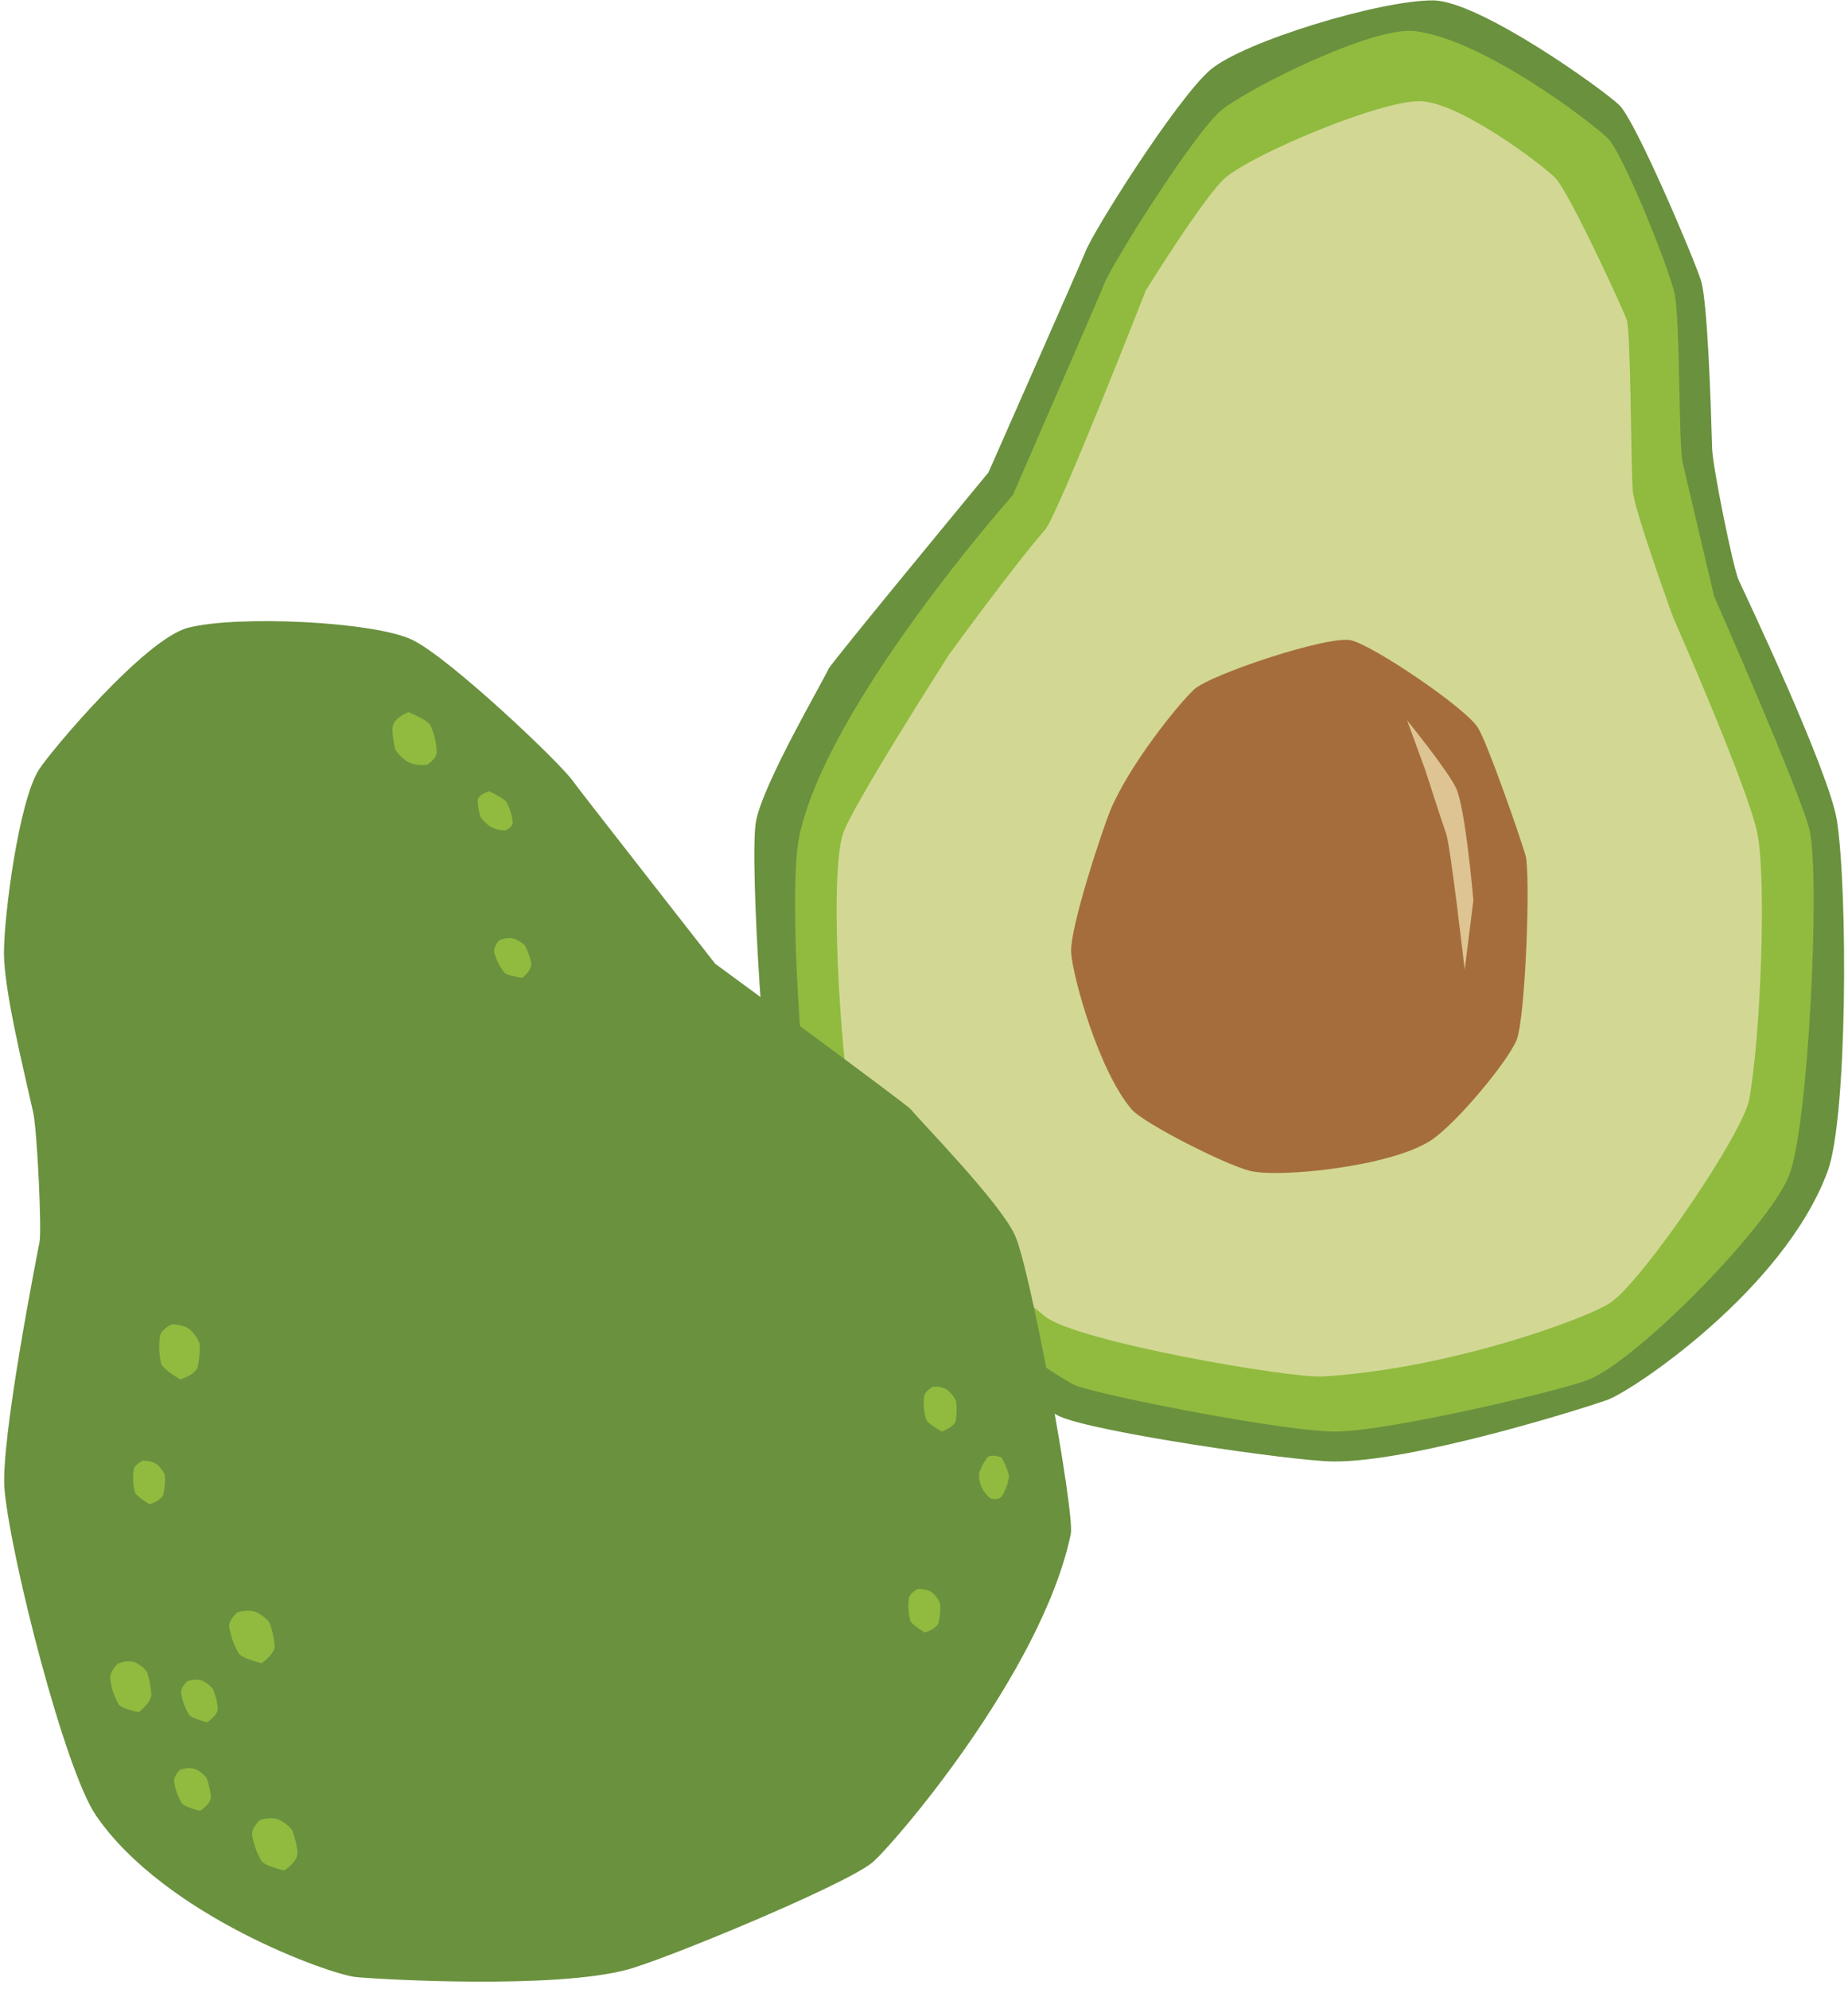
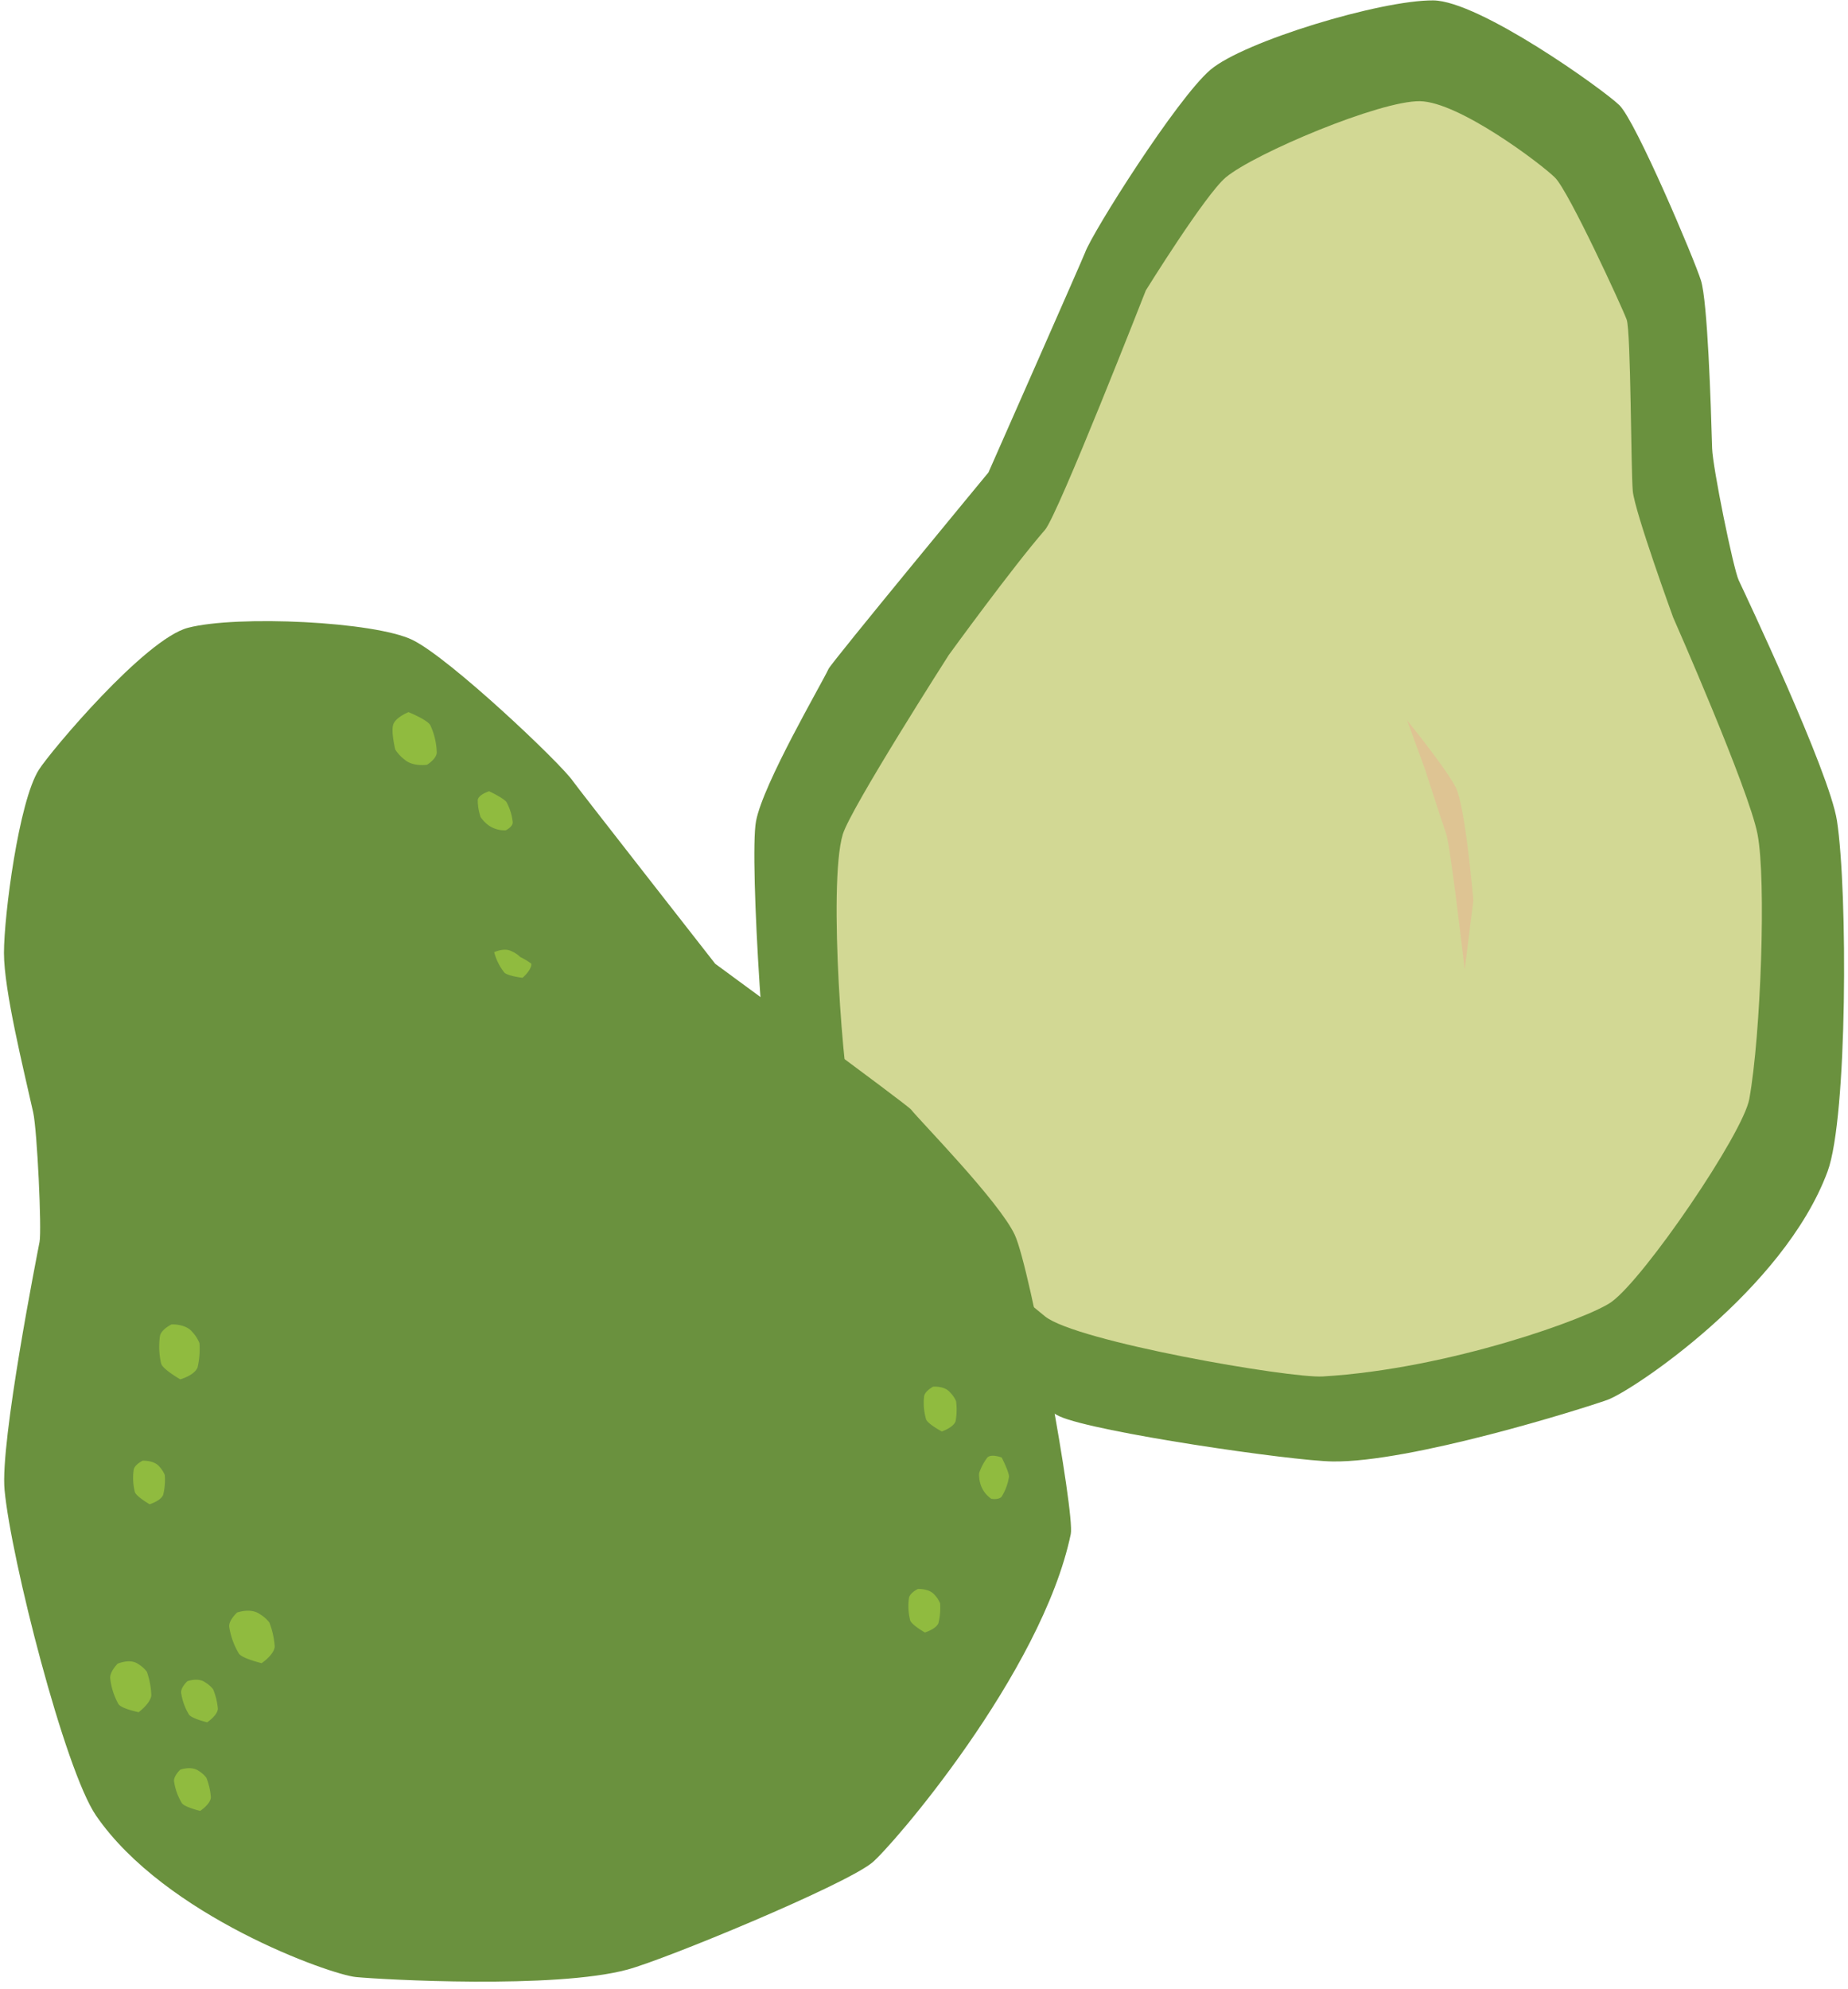
<svg xmlns="http://www.w3.org/2000/svg" height="502.0" preserveAspectRatio="xMidYMid meet" version="1.0" viewBox="-1.0 -0.1 466.5 502.0" width="466.5" zoomAndPan="magnify">
  <g data-name="Layer 35">
    <g id="change1_1">
      <path d="M460.35,295.52c-11.06,29.9-49.29,55.41-55.61,57.67-6.64,2.36-49.69,15.83-69.37,15.53-10.41-.15-60-7.38-68.87-11.37-5.79-2.6-55.36-37.27-71.65-70.7-2.43-5-6.81-70-5-79.53s16.66-34.81,18.3-38.41c.74-1.63,40.37-49.58,40.37-49.58s23.84-54,24.38-55.47c1.83-5.12,23.25-39,31.66-46.15S347.48-.09,360.78,0c11.62.08,42.84,22.41,47,26.44s18.95,38.93,20.61,44.27,2.49,31,2.81,42.34c.14,4.78,5.34,30.34,6.71,33.28s22.86,48.23,24.8,60.67C465.45,224.83,465.38,281.92,460.35,295.52Z" fill="#6a913e" />
    </g>
    <g id="change2_1">
-       <path d="M450.7,296.36C445.86,309,413,342.58,400.24,348c-6.1,2.59-50.75,13.17-64.19,13.18-12.53,0-56.62-8.58-65.22-11.51-4.5-1.53-51.57-32.83-66.72-64.72-2.26-4.75-6.34-59.66-3.36-73.92,7-33.45,53.94-86.19,53.94-86.19s22.43-51.59,22.93-53c1.72-4.9,23-38.66,29.72-44.15,6.5-5.32,38.17-21.28,48.86-19.94C373.52,9.88,401.06,31,404.89,34.83S420.23,67.28,421.7,73.9s1,38.33,2.08,42.82c.67,2.87,7.92,33.64,7.92,33.64s22.29,50.7,24.13,59.19C458.49,221.78,455.54,283.71,450.7,296.36Z" fill="#90bb3f" />
-     </g>
+       </g>
    <g id="change3_1">
      <path d="M440.59,277.22c-1.56,8.73-26.45,45.25-34.82,51.26-5.56,4-40.8,16.89-72.86,18.79-8.32.5-62.28-8.82-70.12-15.17-5-4-38.61-31.72-48.69-52.71-2.06-4.3-6.15-56.29-2.36-68.91,2-6.62,26.77-45.29,26.77-45.29s16-22.05,24.29-31.58c3.28-3.8,25.44-60.41,25.44-60.41s15-24.18,20.2-28.54c7.28-6.06,38.95-19.39,49-19.22,9.86.15,30.64,15.84,34.12,19.31s17,32.86,18.07,35.81,1.07,38.06,1.54,43.25,10.19,31.9,10.19,31.9,19.07,43.22,21.3,54.7S443.51,261,440.59,277.22Z" fill="#d2d894" />
    </g>
    <g id="change4_1">
-       <path d="M372,183.42c2.32,3.47,10.79,27.79,12.1,32.37s0,41-2.25,46.55-15.46,21.4-21.78,25.45c-10.35,6.62-38.5,9.44-45.66,7.57-6.47-1.69-26.71-12-29.7-15.44-8.21-9.49-14.88-33.25-15.31-39.56s8.17-31.83,9.86-35.9c4.8-11.52,17.11-26.77,21.15-30.55s34-13.77,39.66-12.42S368.56,178.26,372,183.42Z" fill="#a66d3c" />
-     </g>
+       </g>
    <g id="change5_1">
      <path d="M354.2,181.69s9.93,12.2,12.32,17,4.41,28.44,4.41,28.44l-2.19,17.48s-3.57-31.15-4.67-34.27-5.32-16.23-5.32-16.23Z" fill="#dec493" />
    </g>
    <g id="change1_2">
      <path d="M23.25,458.1c17.41,25.33,59.17,40.13,65.61,40.74,6.76.65,50.19,3.06,68.51-1.88,9.69-2.61,54.35-21.09,61.69-26.91,4.8-3.81,42.93-47.93,50.24-83,1.09-5.23-10.19-67.07-14.14-75.52S231.35,282.9,229,279.93c-1.07-1.35-49.45-36.8-49.45-36.8s-35.05-44.79-35.91-46.08c-2.92-4.35-31-31-40.51-35.65s-44.27-6.3-56.67-3.07c-10.85,2.82-34.66,31.13-37.64,35.82C3.75,202.08,0,230.91,0,240.4s5,29.53,7.38,40.24c1,4.5,2.19,29.62,1.6,32.69S-1,363.82.15,375.9C1.76,393.23,15.33,446.57,23.25,458.1Z" fill="#6a913e" />
    </g>
    <g id="change2_2">
      <path d="M40.2,377.12c-.59,1.55-3.43,2.4-3.43,2.4s-3.58-2.06-3.75-3.19a14.46,14.46,0,0,1-.26-5.56c.27-1.31,2.25-2.24,2.25-2.24s2.83-.16,4.2,1.47a7,7,0,0,1,1.39,2.15A16,16,0,0,1,40.2,377.12Z" fill="#90bb3f" />
    </g>
    <g id="change2_3">
      <path d="M235.91,409.49c-.59,1.54-3.44,2.39-3.44,2.39s-3.58-2.05-3.74-3.18a14.46,14.46,0,0,1-.27-5.56c.28-1.32,2.26-2.24,2.26-2.24s2.82-.16,4.19,1.47a6.82,6.82,0,0,1,1.4,2.15A16.32,16.32,0,0,1,235.91,409.49Z" fill="#90bb3f" />
    </g>
    <g id="change2_4">
-       <path d="M133.13,243.11c.07,1.64-2.23,3.55-2.23,3.55s-4.09-.48-4.7-1.46a14.09,14.09,0,0,1-2.45-5c-.23-1.27,1.15-2.93,1.15-2.93s2.53-1.25,4.41-.23a7.06,7.06,0,0,1,2.17,1.45A16.26,16.26,0,0,1,133.13,243.11Z" fill="#90bb3f" />
+       <path d="M133.13,243.11c.07,1.64-2.23,3.55-2.23,3.55s-4.09-.48-4.7-1.46a14.09,14.09,0,0,1-2.45-5s2.53-1.25,4.41-.23a7.06,7.06,0,0,1,2.17,1.45A16.26,16.26,0,0,1,133.13,243.11Z" fill="#90bb3f" />
    </g>
    <g id="change2_5">
      <path d="M98.2,183c.41-2,3.92-3.38,3.92-3.38s5.1,2.06,5.57,3.44a17.46,17.46,0,0,1,1.56,6.79c-.09,1.61-2.45,3.05-2.45,3.05s-3.63.56-5.7-1.33a9.57,9.57,0,0,1-2.32-2.51S97.77,185,98.2,183Z" fill="#90bb3f" />
    </g>
    <g id="change2_6">
      <path d="M52.23,453.52c-.12,1.7-2.7,3.39-2.7,3.39s-4.17-1-4.68-2.06a14.88,14.88,0,0,1-1.92-5.44c-.1-1.35,1.58-2.91,1.58-2.91s2.76-1,4.58.27a7.37,7.37,0,0,1,2,1.76A16.33,16.33,0,0,1,52.23,453.52Z" fill="#90bb3f" />
    </g>
    <g id="change2_7">
      <path d="M54,431.15c-.13,1.71-2.71,3.4-2.71,3.4s-4.15-1-4.65-2.05a14.77,14.77,0,0,1-1.92-5.43c-.1-1.35,1.59-2.9,1.59-2.9s2.75-1,4.5.31a6.91,6.91,0,0,1,2,1.76A16.58,16.58,0,0,1,54,431.15Z" fill="#90bb3f" />
    </g>
    <g id="change2_8">
      <path d="M240.23,358.56c-.56,1.62-3.48,2.59-3.48,2.59s-3.77-2-4-3.16a14.82,14.82,0,0,1-.47-5.74c.24-1.33,2.27-2.4,2.27-2.4s2.91-.25,4.27,1.44a6.94,6.94,0,0,1,1.53,2.23A16.4,16.4,0,0,1,240.23,358.56Z" fill="#90bb3f" />
    </g>
    <g id="change2_9">
-       <path d="M74.07,467.81c-.19,2.11-3.31,4.15-3.31,4.15s-5.12-1.2-5.77-2.48a18.29,18.29,0,0,1-2.37-6.69c-.11-1.66,2-3.57,2-3.57s3.38-1.21,5.61.35a8.83,8.83,0,0,1,2.51,2.16S74.23,465.72,74.07,467.81Z" fill="#90bb3f" />
-     </g>
+       </g>
    <g id="change2_10">
      <path d="M48.87,345c-.79,2-4.36,3-4.36,3S40,345.42,39.68,344a18.64,18.64,0,0,1-.29-7c.36-1.64,2.9-2.86,2.9-2.86s3.59-.21,5.27,1.92a9.1,9.1,0,0,1,1.79,2.8A20.64,20.64,0,0,1,48.87,345Z" fill="#90bb3f" />
    </g>
    <g id="change2_11">
      <path d="M68.35,415.46c-.2,2.11-3.31,4.16-3.31,4.16s-5.13-1.21-5.8-2.52a18.49,18.49,0,0,1-2.38-6.69c-.12-1.67,2-3.57,2-3.57s3.38-1.22,5.63.35A8.92,8.92,0,0,1,67,409.36,20.86,20.86,0,0,1,68.35,415.46Z" fill="#90bb3f" />
    </g>
    <g id="change2_12">
      <path d="M37.2,427.72C37,429.79,34,432,34,432s-4.66-.93-5.19-2.21a17.3,17.3,0,0,1-2-6.44c-.06-1.64,1.89-3.6,1.89-3.6s3.16-1.36,5.15.07a7.4,7.4,0,0,1,2.24,2A20.4,20.4,0,0,1,37.2,427.72Z" fill="#90bb3f" />
    </g>
    <g id="change2_13">
      <path d="M119.6,201.77c.24-1.39,2.88-2.18,2.88-2.18s4,1.88,4.44,2.85a13.49,13.49,0,0,1,1.51,5c0,1.15-1.75,2-1.75,2a7,7,0,0,1-4.47-1.34,8.58,8.58,0,0,1-1.89-2A13.78,13.78,0,0,1,119.6,201.77Z" fill="#90bb3f" />
    </g>
    <g id="change2_14">
      <path d="M248.25,367.72c1-1,3.61,0,3.61,0s2,3.9,1.83,4.94a13.32,13.32,0,0,1-1.82,4.91c-.69.92-2.62.58-2.62.58a7,7,0,0,1-2.76-3.76,8.24,8.24,0,0,1-.33-2.7A13.68,13.68,0,0,1,248.25,367.72Z" fill="#90bb3f" />
    </g>
  </g>
</svg>